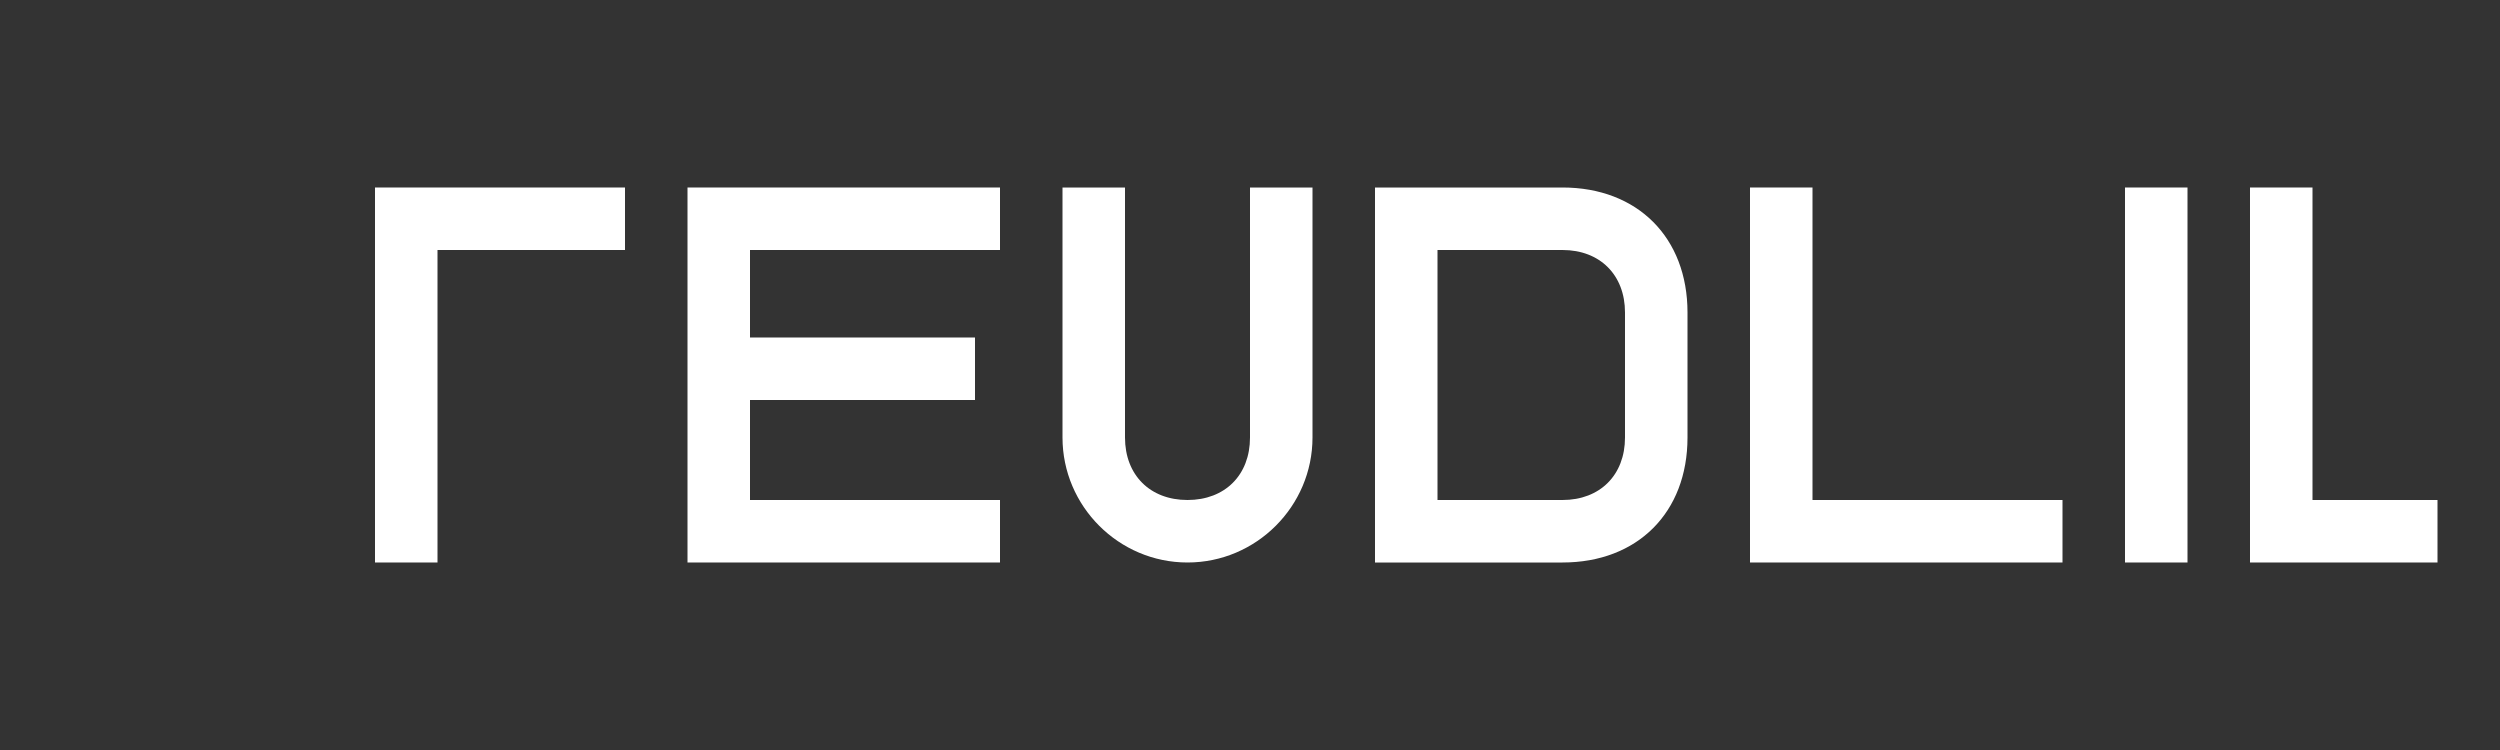
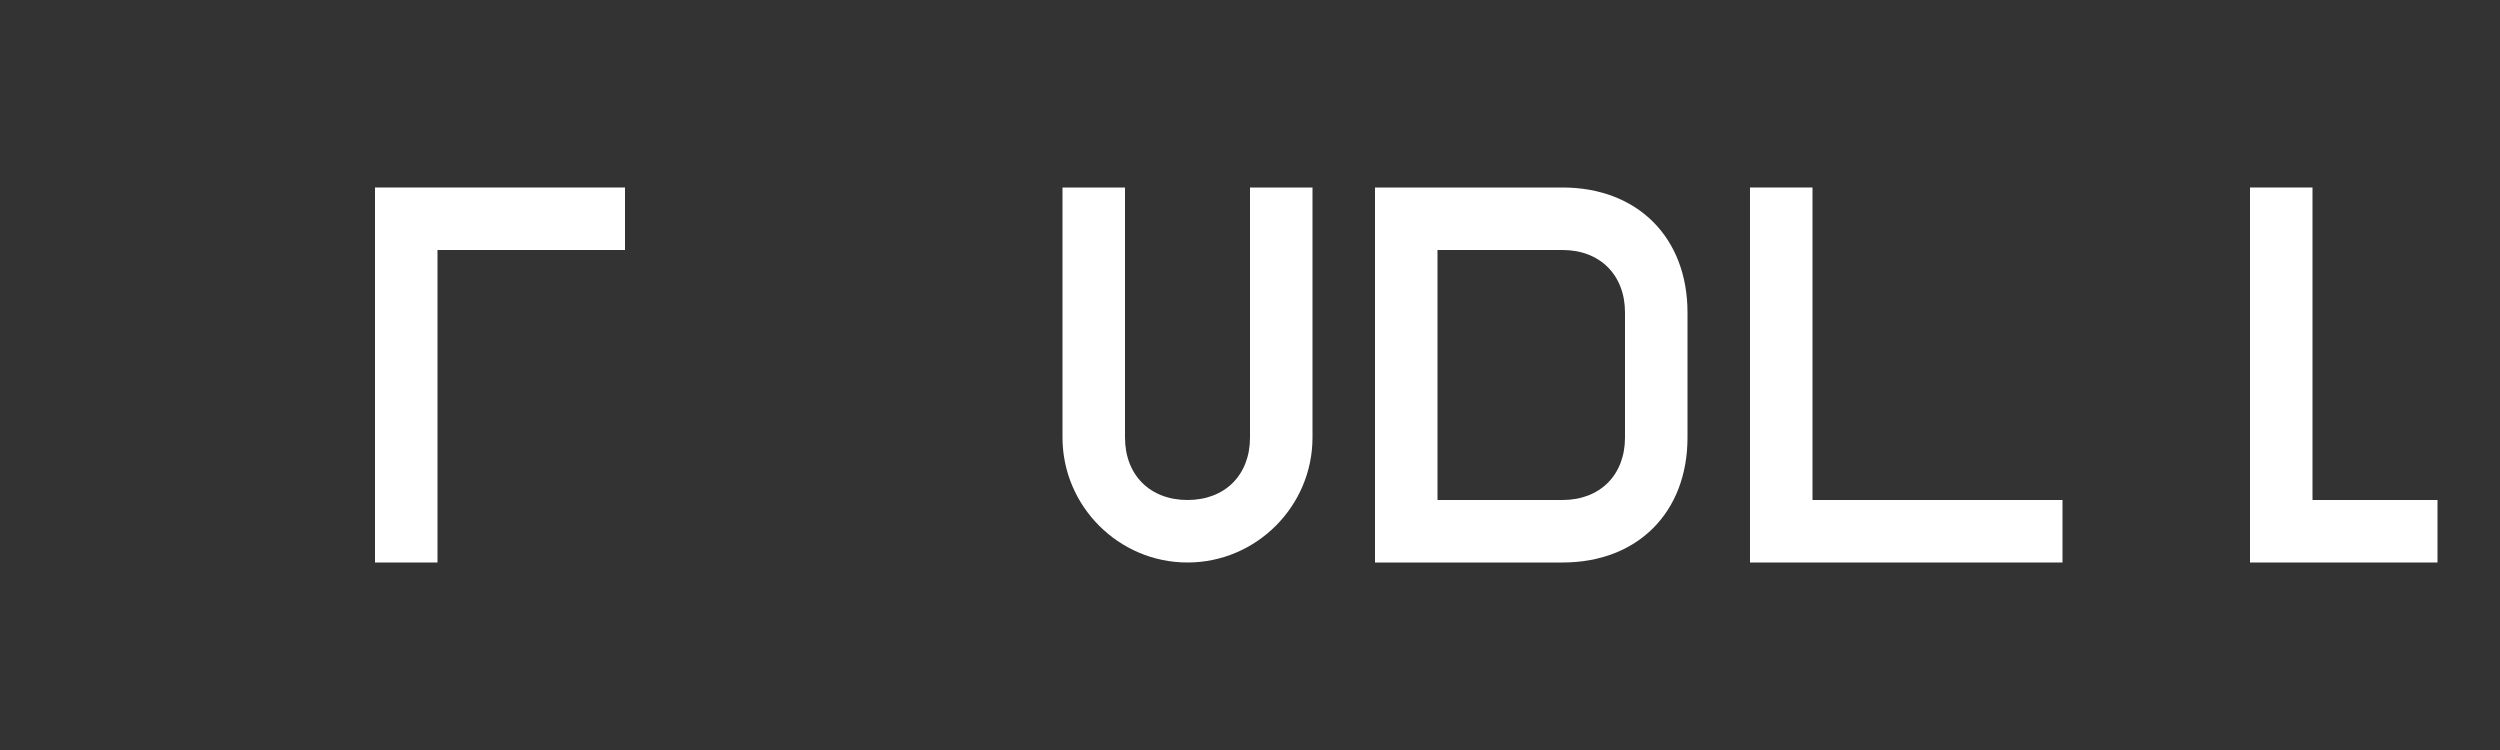
<svg xmlns="http://www.w3.org/2000/svg" width="200" height="60" viewBox="0 0 200 60">
  <rect x="0" y="0" width="200" height="60" fill="#333333" stroke="none" />
  <g fill="#ffffff">
    <path d="M30,15 L50,15 L50,20 L35,20 L35,45 L30,45 Z" />
-     <path d="M55,15 L80,15 L80,20 L60,20 L60,27 L78,27 L78,32 L60,32 L60,40 L80,40 L80,45 L55,45 Z" />
    <path d="M85,15 L90,15 L90,35 C90,38 92,40 95,40 C98,40 100,38 100,35 L100,15 L105,15 L105,35 C105,40.5 100.5,45 95,45 C89.5,45 85,40.5 85,35 Z" />
    <path d="M110,15 L125,15 C131,15 135,19 135,25 L135,35 C135,41 131,45 125,45 L110,45 Z M115,20 L115,40 L125,40 C128,40 130,38 130,35 L130,25 C130,22 128,20 125,20 Z" />
    <path d="M140,15 L145,15 L145,40 L165,40 L165,45 L140,45 Z" />
-     <path d="M170,15 L175,15 L175,45 L170,45 Z" />
    <path d="M180,15 L185,15 L185,40 L195,40 L195,45 L180,45 Z" />
  </g>
</svg>